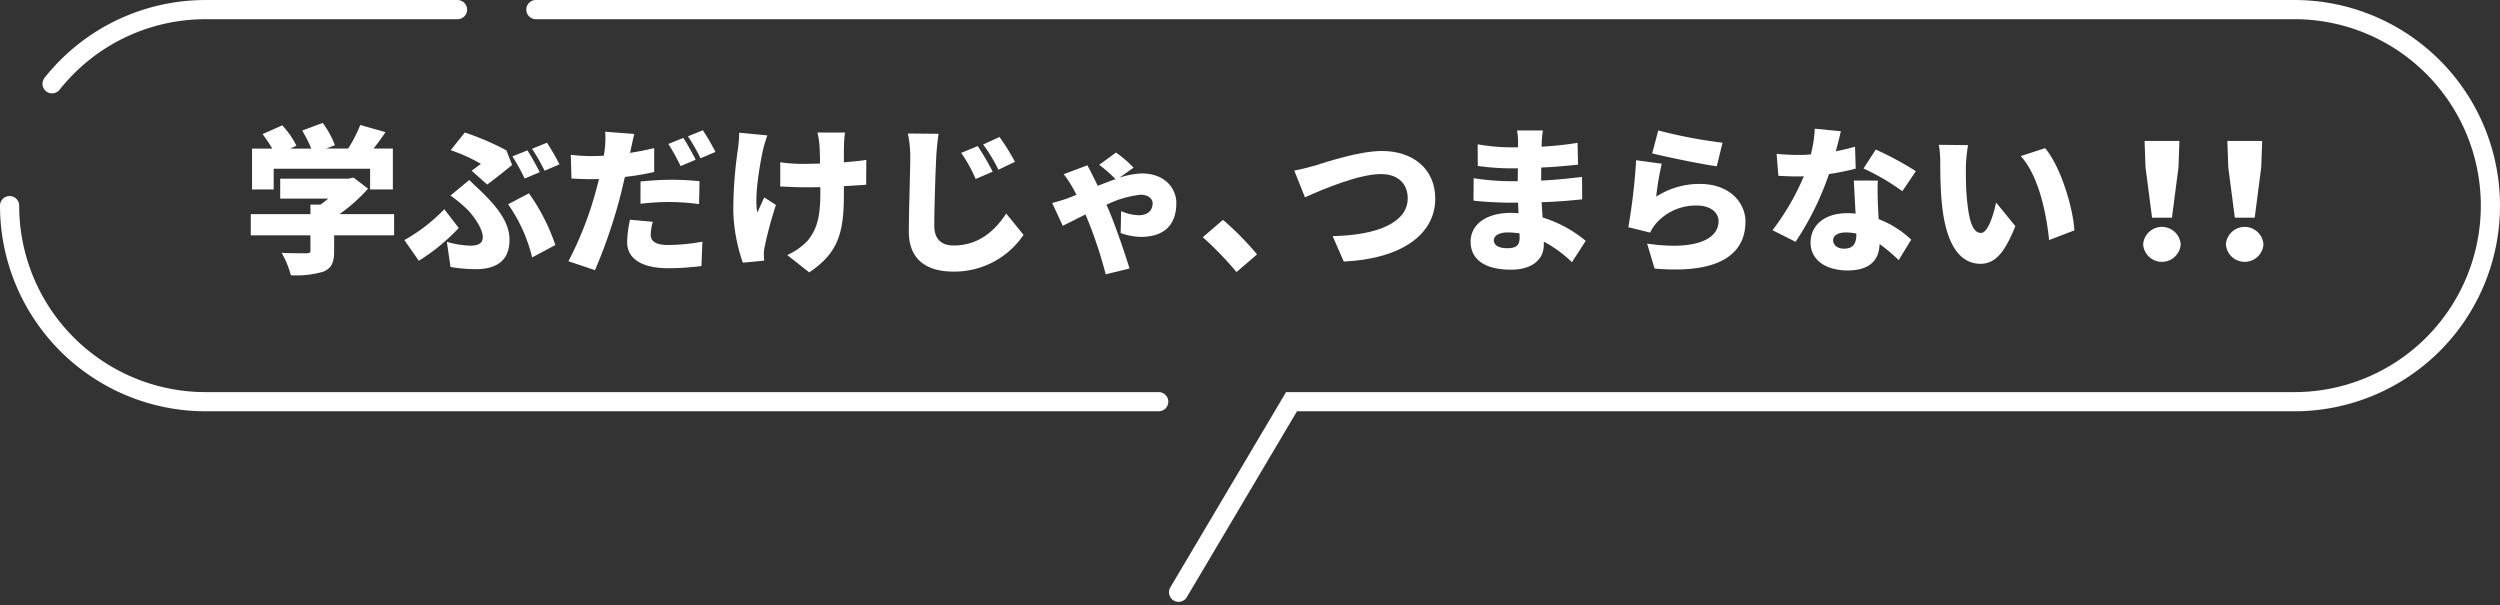
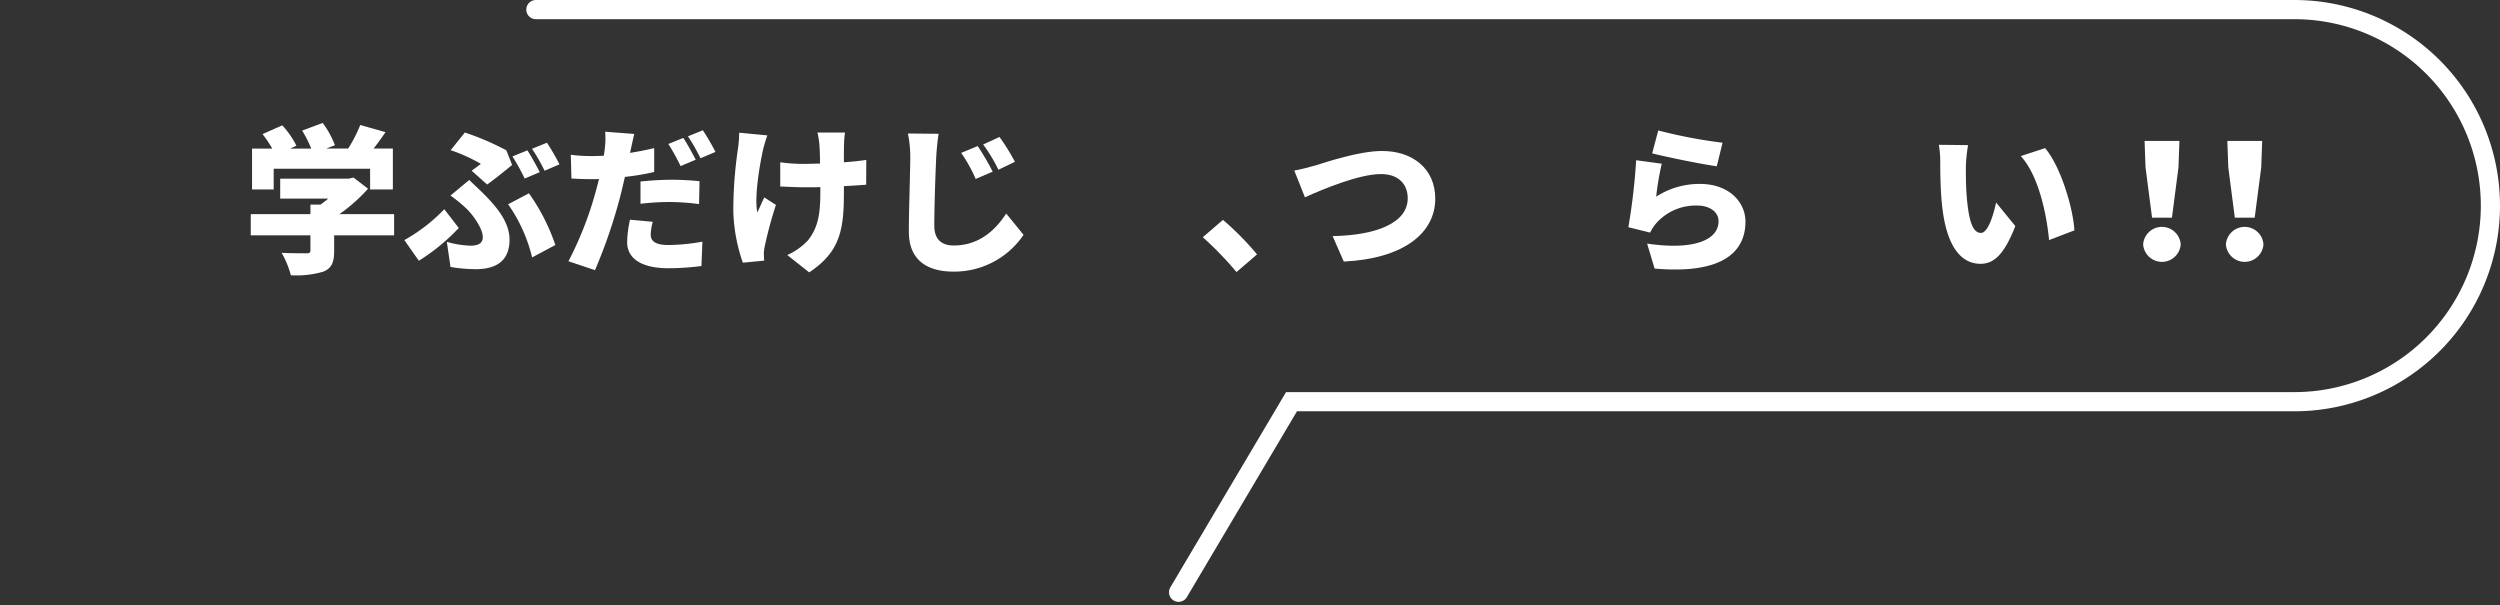
<svg xmlns="http://www.w3.org/2000/svg" width="391.093" height="94.704" viewBox="0 0 391.093 94.704">
  <rect x="0" y="0" width="391.093" height="94.704" fill="#333333" stroke="none" />
  <g id="グループ_294" data-name="グループ 294" transform="translate(-444.453 -431.033)">
    <g id="グループ_230" data-name="グループ 230" transform="translate(445.953 432.534)">
      <path id="パス_271" data-name="パス 271" d="M895.469,378.329" transform="translate(-715.704 -316.989)" fill="none" stroke="#fff" stroke-linecap="round" stroke-miterlimit="10" stroke-width="3" />
      <path id="パス_272" data-name="パス 272" d="M797.629,316.733h275.092a30.67,30.67,0,0,1,30.67,30.67h0a30.67,30.67,0,0,1-30.67,30.67H915.839l-17.666,29.809" transform="translate(-715.298 -316.733)" fill="none" stroke="#fff" stroke-linecap="round" stroke-miterlimit="10" stroke-width="3" />
      <path id="パス_273" data-name="パス 273" d="M797.629,316.733" transform="translate(-715.298 -316.733)" fill="none" stroke="#fff" stroke-linecap="round" stroke-miterlimit="10" stroke-width="3" />
-       <path id="パス_274" data-name="パス 274" d="M721.627,328.337a30.613,30.613,0,0,1,24.025-11.6h39.4" transform="translate(-714.982 -316.733)" fill="none" stroke="#fff" stroke-linecap="round" stroke-miterlimit="10" stroke-width="3" />
-       <path id="パス_275" data-name="パス 275" d="M894.719,378.2H745.624a30.67,30.67,0,0,1-30.67-30.67h0" transform="translate(-714.954 -316.861)" fill="none" stroke="#fff" stroke-linecap="round" stroke-miterlimit="10" stroke-width="3" />
    </g>
    <g id="グループ_231" data-name="グループ 231" transform="translate(483.684 450.272)">
      <path id="パス_276" data-name="パス 276" d="M775.267,352.118h-9.384v2.49c0,1.767-.4,2.688-1.742,3.211a14.84,14.84,0,0,1-5.027.548,14.667,14.667,0,0,0-1.445-3.509c1.4.075,3.361.075,3.858.075s.648-.1.648-.448v-2.365h-9.334v-3.31h9.334v-1.493h1.568c.423-.3.848-.622,1.22-.946h-7.517v-3.112h10.7l.772-.173,2.266,1.742a25.966,25.966,0,0,1-4.48,3.982h8.561Zm-18.841-7.168h-3.385v-6.4H756.2a19.854,19.854,0,0,0-1.519-2.266l3.087-1.369a13.716,13.716,0,0,1,2.216,3.187l-.971.448H762.3a18.56,18.56,0,0,0-1.419-2.812l3.212-1.2a14.3,14.3,0,0,1,1.915,3.484l-1.368.523h3.436a21.688,21.688,0,0,0,1.891-3.684l3.958,1.119c-.622.9-1.245,1.768-1.866,2.564h3.011v6.4H771.51v-3.236H756.426Z" transform="translate(-752.842 -334.546)" fill="#fff" />
      <path id="パス_277" data-name="パス 277" d="M779.233,356.106l-2.266-3.236a26.573,26.573,0,0,0,6.248-4.829l2.266,2.938A31.35,31.35,0,0,1,779.233,356.106Zm4.381-2.962a14.352,14.352,0,0,0,3.708.6c1.319,0,1.916-.448,1.916-1.344,0-1.394-1.668-3.634-2.613-4.505a23.409,23.409,0,0,0-2.439-1.991l2.937-2.439c.8.8,1.443,1.368,2.115,2.04,2.838,2.787,4.181,5,4.181,7.317,0,3.46-2.29,4.6-5.277,4.6a23.59,23.59,0,0,1-3.957-.349Zm3.883-11.126c.548-.4,1.119-.822,1.443-1.071a26.052,26.052,0,0,0-4.729-2.14l2.216-2.763a41.481,41.481,0,0,1,6.5,2.788l.9,2.289c-.7.573-2.887,2.34-3.908,3.061Zm9.458,13.565a24.319,24.319,0,0,0-3.757-8.314l3.259-1.717a31.391,31.391,0,0,1,4.133,8.089Zm1.2-13.341-2.365,1a33.522,33.522,0,0,0-1.916-3.461l2.339-.945C796.829,339.755,797.7,341.372,798.149,342.243Zm3.086-1.22-2.339,1a27.81,27.81,0,0,0-1.966-3.435l2.338-.946A35.34,35.34,0,0,1,801.235,341.023Z" transform="translate(-752.942 -334.552)" fill="#fff" />
      <path id="パス_278" data-name="パス 278" d="M816.158,342.217a39.855,39.855,0,0,1-4.58.772c-.249,1.045-.5,2.14-.747,3.111a81.925,81.925,0,0,1-3.933,11.474l-4.157-1.393a54.58,54.58,0,0,0,4.331-11.127c.149-.573.324-1.17.448-1.742-.423.025-.846.025-1.245.025-1.269,0-2.216-.051-3.061-.1l-.1-3.71a25.657,25.657,0,0,0,3.186.2c.647,0,1.32-.026,1.967-.051a8.78,8.78,0,0,0,.148-.995,13.44,13.44,0,0,0,.076-2.763l4.555.35c-.2.771-.448,1.966-.573,2.538l-.1.423c1.269-.2,2.538-.449,3.783-.747Zm-.224,7.79a8.9,8.9,0,0,0-.324,1.967c0,1.02.646,1.667,2.812,1.667a31.256,31.256,0,0,0,5.277-.523l-.149,3.808a40.555,40.555,0,0,1-5.153.349c-4.3,0-6.471-1.567-6.471-4.082a17.476,17.476,0,0,1,.448-3.509Zm-1.917-6.3c1.419-.15,3.261-.274,4.879-.274,1.369,0,2.863.074,4.356.223l-.075,3.584a36.013,36.013,0,0,0-4.281-.323,37.479,37.479,0,0,0-4.879.274Zm6.273-2.415a33.707,33.707,0,0,0-1.917-3.46l2.34-.946c.621.921,1.493,2.538,1.941,3.41Zm3.111-1.22a27.876,27.876,0,0,0-1.966-3.435l2.339-.946a35.721,35.721,0,0,1,1.967,3.386Z" transform="translate(-753.049 -334.551)" fill="#fff" />
      <path id="パス_279" data-name="パス 279" d="M833.968,336.493c-.249.7-.548,1.693-.672,2.241-.5,2.265-1.393,7.317-.9,9.806.324-.6.722-1.617,1.1-2.339l1.816,1.169a62.085,62.085,0,0,0-1.718,6.323,6.793,6.793,0,0,0-.174,1.245c0,.274.026.747.05,1.145l-3.334.323a26.427,26.427,0,0,1-1.494-8.089,66.35,66.35,0,0,1,.747-9.856,19.42,19.42,0,0,0,.173-2.39Zm15.458,7.716c-.921.075-2.141.149-3.484.224v1.12c0,5.9-.7,9.21-5.426,12.37l-3.435-2.713A10.084,10.084,0,0,0,840.241,353c1.443-1.767,2.016-3.634,2.016-7.467v-.946c-.871.025-1.742.025-2.563.025-1.02,0-2.389-.075-3.709-.124V340.7a24.869,24.869,0,0,0,3.61.249c.821,0,1.716-.025,2.613-.05,0-1.22-.05-2.364-.1-3.036a14.739,14.739,0,0,0-.3-1.817h4.306a16.2,16.2,0,0,0-.148,1.817c-.025.5-.025,1.618-.025,2.837,1.343-.1,2.563-.224,3.509-.373Z" transform="translate(-753.157 -334.552)" fill="#fff" />
      <path id="パス_280" data-name="パス 280" d="M860.87,336.245c-.174,1.17-.324,2.663-.372,3.733-.125,2.589-.3,7.915-.3,10.629,0,2.364,1.369,3.111,3.037,3.111,3.832,0,6.421-2.24,8.214-5l2.713,3.335a13.073,13.073,0,0,1-10.952,5.75c-4.305,0-6.994-1.942-6.994-6.247,0-3.112.224-9.707.224-11.575a18.061,18.061,0,0,0-.373-3.783Zm8.463,5.924-2.663,1.145a22.6,22.6,0,0,0-2.266-4.082l2.589-1.07A41.838,41.838,0,0,1,869.333,342.169Zm3.484-1.544-2.588,1.245a24.543,24.543,0,0,0-2.389-3.957l2.563-1.17A34.453,34.453,0,0,1,872.817,340.626Z" transform="translate(-753.271 -334.553)" fill="#fff" />
-       <path id="パス_281" data-name="パス 281" d="M889.245,343.128a12.388,12.388,0,0,1,3.46-.672c3.757,0,5.45,2.414,5.45,4.63,0,3.31-1.767,5.3-5.6,5.3a10.16,10.16,0,0,1-3.111-.6l.075-3.435a7.445,7.445,0,0,0,2.738.647c1.32,0,2.191-.647,2.191-1.891,0-.722-.746-1.32-1.892-1.32a16.278,16.278,0,0,0-5.326,1.568c.2.447.374.845.523,1.219.846,1.992,2.414,6.546,3.086,8.761l-3.733.9a67.634,67.634,0,0,0-2.689-8.214c-.149-.349-.3-.747-.472-1.145-1.618.8-2.963,1.494-3.559,1.768l-1.643-3.559c1.045-.274,2.115-.622,2.439-.747.449-.174.9-.349,1.344-.548-.249-.473-.473-.921-.7-1.295a13.675,13.675,0,0,0-1.295-1.916l3.71-1.394c.273.5.646,1.22.821,1.592.224.424.5,1,.8,1.618.971-.373,1.892-.747,2.787-1.045a21.743,21.743,0,0,0-2.563-2.241l2.639-1.917a17.99,17.99,0,0,1,2.738,2.365Z" transform="translate(-753.365 -334.565)" fill="#fff" />
      <path id="パス_282" data-name="パス 282" d="M907.668,357.931a52.076,52.076,0,0,0-5.275-5.451l3.16-2.713a45.079,45.079,0,0,1,5.327,5.4Z" transform="translate(-753.464 -334.609)" fill="#fff" />
      <path id="パス_283" data-name="パス 283" d="M919.978,341.234c1.793-.548,6.9-2.289,10.528-2.289,4.655,0,8.314,2.663,8.314,7.467,0,5.4-5,9.383-14.312,9.831l-1.742-3.982c6.795-.124,11.748-2.04,11.748-5.923,0-2.166-1.419-3.783-4.182-3.783-3.41,0-8.961,2.314-11.9,3.634l-1.666-4.182C917.663,341.857,919.106,341.483,919.978,341.234Z" transform="translate(-753.523 -334.564)" fill="#fff" />
-       <path id="パス_284" data-name="パス 284" d="M960.322,356.33a19.155,19.155,0,0,0-4.406-3.212v.5c0,2.315-1.867,3.883-5.129,3.883-4.156,0-6.321-1.643-6.321-4.381,0-2.638,2.364-4.505,6.3-4.505.4,0,.8.025,1.194.05l-.074-1.643h-1.195c-1.319,0-4.207-.124-5.775-.323l.025-3.509a39.547,39.547,0,0,0,5.8.472h1.094l.026-2.016h-1.17a38.159,38.159,0,0,1-5.1-.373l-.025-3.385a30.886,30.886,0,0,0,5.1.473h1.221v-.846a12,12,0,0,0-.149-1.793h4.031c-.075.523-.148,1.22-.173,1.793l-.026.747a55.731,55.731,0,0,0,5.627-.6l.074,3.41c-1.469.149-3.385.349-5.75.448l-.024,2.04c2.538-.123,4.5-.348,6.4-.572l.025,3.509c-2.166.224-3.982.372-6.348.448.051.772.1,1.592.15,2.389a19.345,19.345,0,0,1,6.745,3.659Zm-8.214-4.505a11.262,11.262,0,0,0-1.842-.149c-1.369,0-2.166.523-2.166,1.219,0,.822.822,1.245,2.091,1.245s1.941-.349,1.941-1.618C952.132,352.348,952.132,352.123,952.108,351.825Z" transform="translate(-753.638 -334.551)" fill="#fff" />
      <path id="パス_285" data-name="パス 285" d="M973.6,346.075a12.475,12.475,0,0,1,6.821-1.992c4.629,0,7.143,2.888,7.143,5.9,0,4.58-3.36,8.288-14.213,7.342l-1.17-3.908c7.194,1.071,11.176-.5,11.176-3.509,0-1.394-1.344-2.439-3.31-2.439a8.257,8.257,0,0,0-6.372,2.688,6.323,6.323,0,0,0-1.02,1.544l-3.411-.846a94.24,94.24,0,0,0,1.22-10.479l4.007.548A42.764,42.764,0,0,0,973.6,346.075Zm.324-10.355a76.345,76.345,0,0,0,10.056,1.917l-.9,3.684c-2.588-.349-8.164-1.519-10.106-2.017Z" transform="translate(-753.741 -334.551)" fill="#fff" />
-       <path id="パス_286" data-name="パス 286" d="M1004.91,341.693a39.285,39.285,0,0,1-4.182.846,45.738,45.738,0,0,1-5.226,10.6l-3.61-1.816a38.424,38.424,0,0,0,4.9-8.439c-.273.026-.547.026-.8.026-1.045,0-2.041-.026-3.187-.1l-.273-3.435c1.144.125,2.613.173,3.435.173.647,0,1.27-.025,1.917-.074a19.608,19.608,0,0,0,.621-4.033l4.083.4c-.174.772-.449,1.892-.8,3.137,1.144-.224,2.19-.473,3.011-.722Zm3.459,1.866c-.075,1.071-.025,2.241,0,3.46.025.574.075,1.544.125,2.564a15.9,15.9,0,0,1,5.1,3.211L1011.63,356a26.14,26.14,0,0,0-2.986-2.513c-.075,2.364-1.369,4.132-5,4.132-3.26,0-5.8-1.519-5.8-4.381,0-2.464,1.942-4.58,5.751-4.58a10.947,10.947,0,0,1,1.293.075c-.1-1.767-.2-3.783-.273-5.177Zm-3.361,8.289a8.91,8.91,0,0,0-1.666-.174c-1.221,0-1.967.5-1.967,1.194,0,.8.672,1.344,1.718,1.344,1.468,0,1.915-.871,1.915-2.24Zm7.194-6.621a35.227,35.227,0,0,0-6.074-3.559l1.917-2.962a49.112,49.112,0,0,1,6.272,3.385Z" transform="translate(-753.836 -334.55)" fill="#fff" />
      <path id="パス_287" data-name="パス 287" d="M1022.248,341.38c0,1.618,0,3.236.149,4.879.3,3.236.8,5.5,2.216,5.5,1.144,0,2.016-3.086,2.364-4.754l3.011,3.685c-1.718,4.356-3.286,5.9-5.451,5.9-2.912,0-5.326-2.489-6.023-9.233-.249-2.34-.274-5.152-.274-6.721a14.7,14.7,0,0,0-.224-2.663l4.579.05A23.108,23.108,0,0,0,1022.248,341.38Zm16.975,9.981-3.958,1.518c-.349-3.709-1.543-10.005-4.43-13.141l3.808-1.245C1037.058,341.33,1039.023,347.8,1039.223,351.361Z" transform="translate(-753.944 -334.56)" fill="#fff" />
      <path id="パス_288" data-name="パス 288" d="M1050.115,353.548a2.945,2.945,0,0,1,5.875,0,2.945,2.945,0,0,1-5.875,0Zm.373-12.047-.149-4.132h5.45l-.148,4.132-1.021,7.865h-3.111Z" transform="translate(-754.078 -334.558)" fill="#fff" />
      <path id="パス_289" data-name="パス 289" d="M1063.115,353.548a2.945,2.945,0,0,1,5.875,0,2.945,2.945,0,0,1-5.875,0Zm.374-12.047-.149-4.132h5.45l-.148,4.132-1.021,7.865h-3.111Z" transform="translate(-754.132 -334.558)" fill="#fff" />
    </g>
  </g>
</svg>